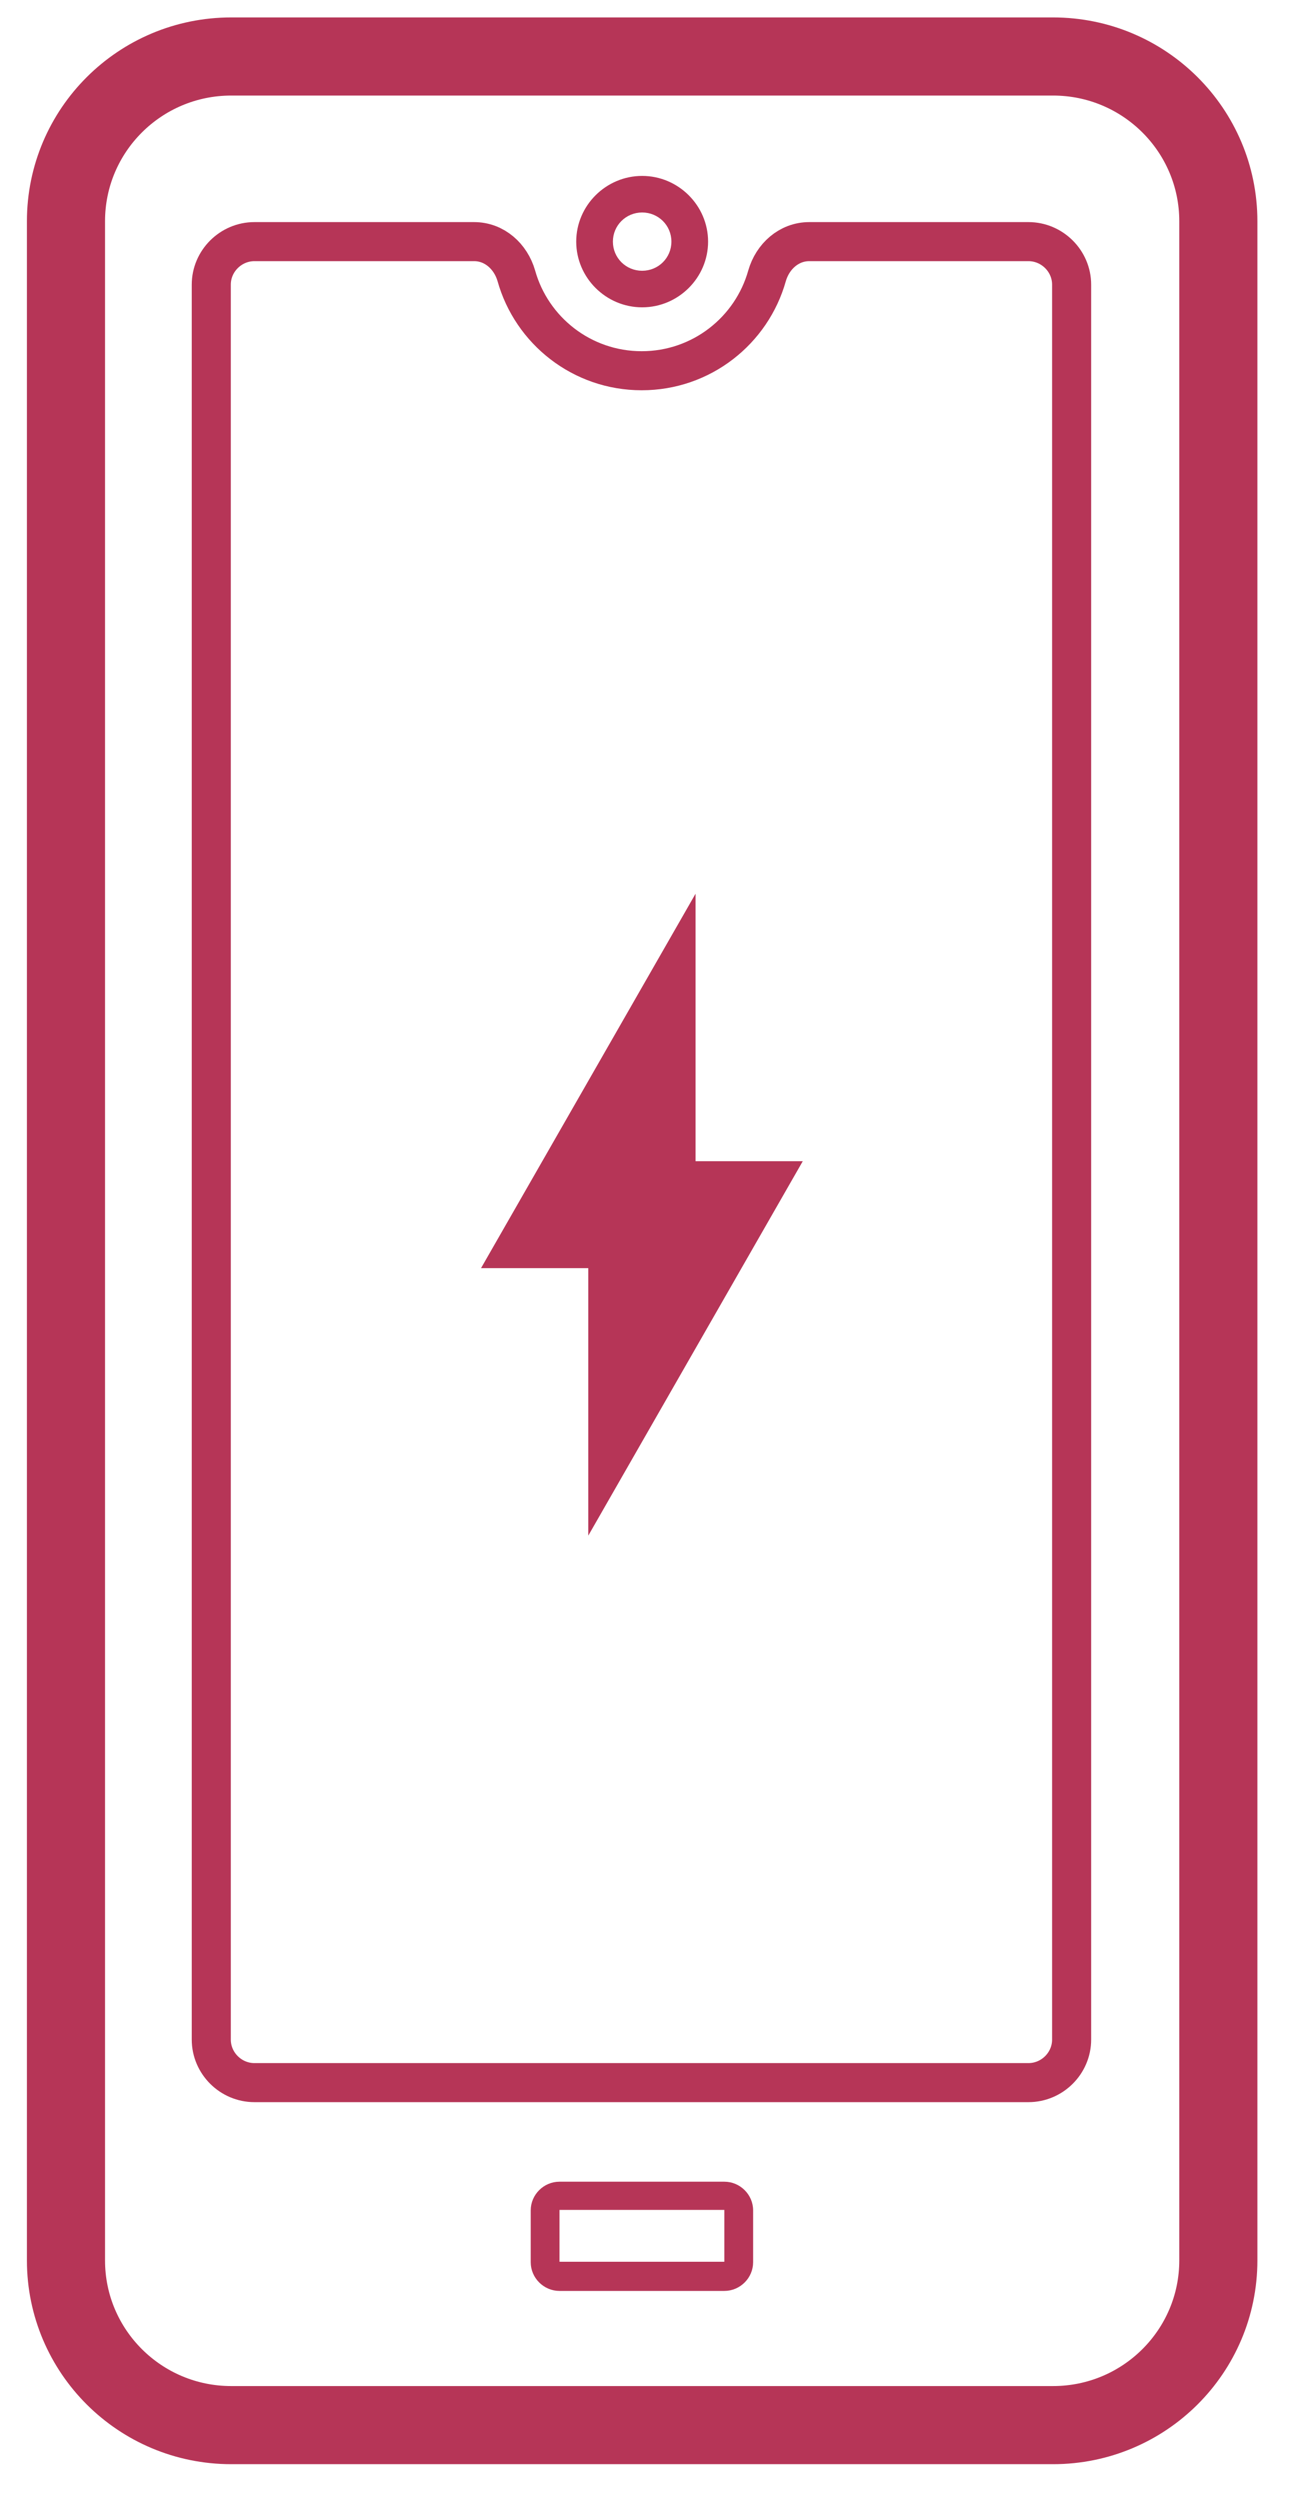
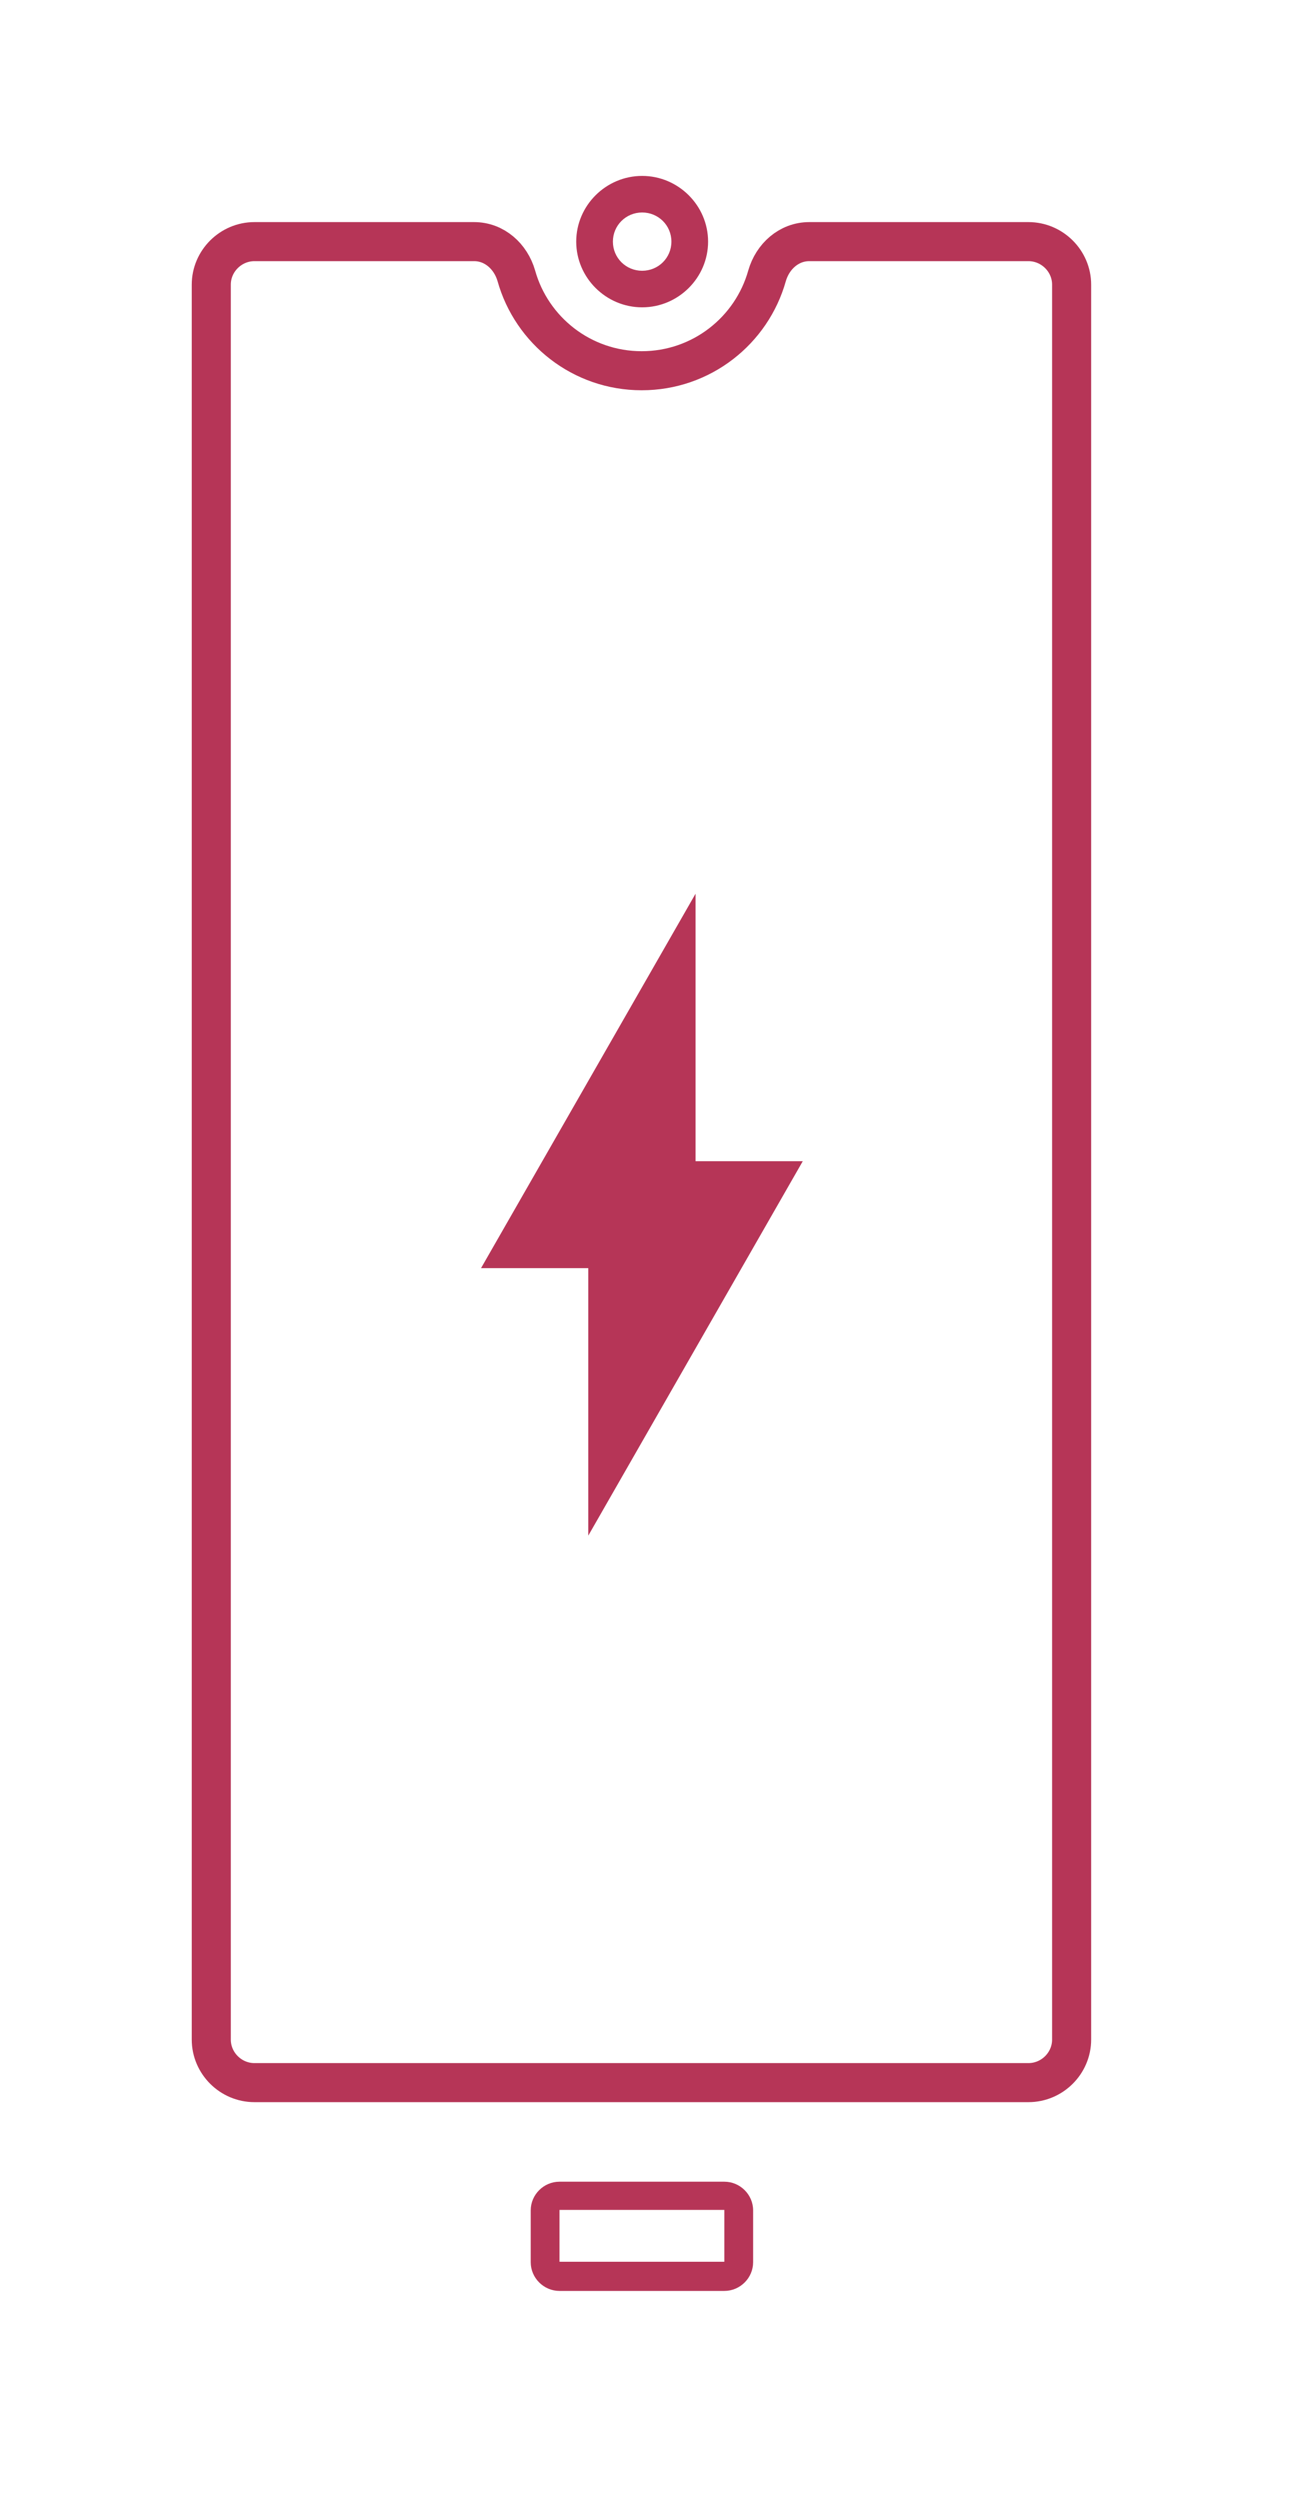
<svg xmlns="http://www.w3.org/2000/svg" width="33" height="64" viewBox="0 0 33 64" fill="none">
  <g clip-path="url(#clip0_2015_1841)">
    <path d="M15.061 39.308V32.461H12.315L17.807 22.877V29.724H20.552L15.061 39.308Z" fill="#B63557" />
-     <path d="M26.959 1.446H5.92C3.583 1.446 1.689 3.334 1.689 5.664V57.86C1.689 60.189 3.583 62.077 5.92 62.077H26.959C29.296 62.077 31.191 60.189 31.191 57.86V5.664C31.191 3.334 29.296 1.446 26.959 1.446Z" stroke="#B63557" stroke-width="2" stroke-miterlimit="10" />
    <path d="M20.719 6.185C20.196 6.185 19.78 6.564 19.637 7.061C19.245 8.459 17.961 9.49 16.428 9.49C14.895 9.49 13.611 8.459 13.219 7.061C13.076 6.564 12.66 6.185 12.137 6.185H6.514C5.908 6.185 5.409 6.682 5.409 7.286V52.208C5.409 52.813 5.908 53.31 6.514 53.31H26.329C26.936 53.31 27.435 52.813 27.435 52.208V7.286C27.435 6.682 26.936 6.185 26.329 6.185H20.719Z" stroke="#B63557" stroke-miterlimit="10" />
    <path d="M16.44 5.439C16.856 5.439 17.189 5.771 17.189 6.185C17.189 6.6 16.856 6.931 16.44 6.931C16.024 6.931 15.691 6.6 15.691 6.185C15.691 5.771 16.024 5.439 16.44 5.439ZM16.44 4.503C15.513 4.503 14.752 5.261 14.752 6.185C14.752 7.109 15.513 7.867 16.44 7.867C17.367 7.867 18.128 7.109 18.128 6.185C18.128 5.261 17.367 4.503 16.44 4.503Z" fill="#B63557" />
    <path d="M18.544 56.568V57.895H14.324V56.568H18.544ZM18.544 55.846H14.324C13.92 55.846 13.587 56.177 13.587 56.58V57.907C13.587 58.31 13.92 58.642 14.324 58.642H18.544C18.948 58.642 19.281 58.31 19.281 57.907V56.58C19.281 56.177 18.948 55.846 18.544 55.846Z" fill="#B63557" />
  </g>
  <defs>
    <clipPath id="clip0_2015_1841">
      <rect width="31.88" height="63" fill="white" transform="translate(0.5 0.262)" />
    </clipPath>
  </defs>
</svg>